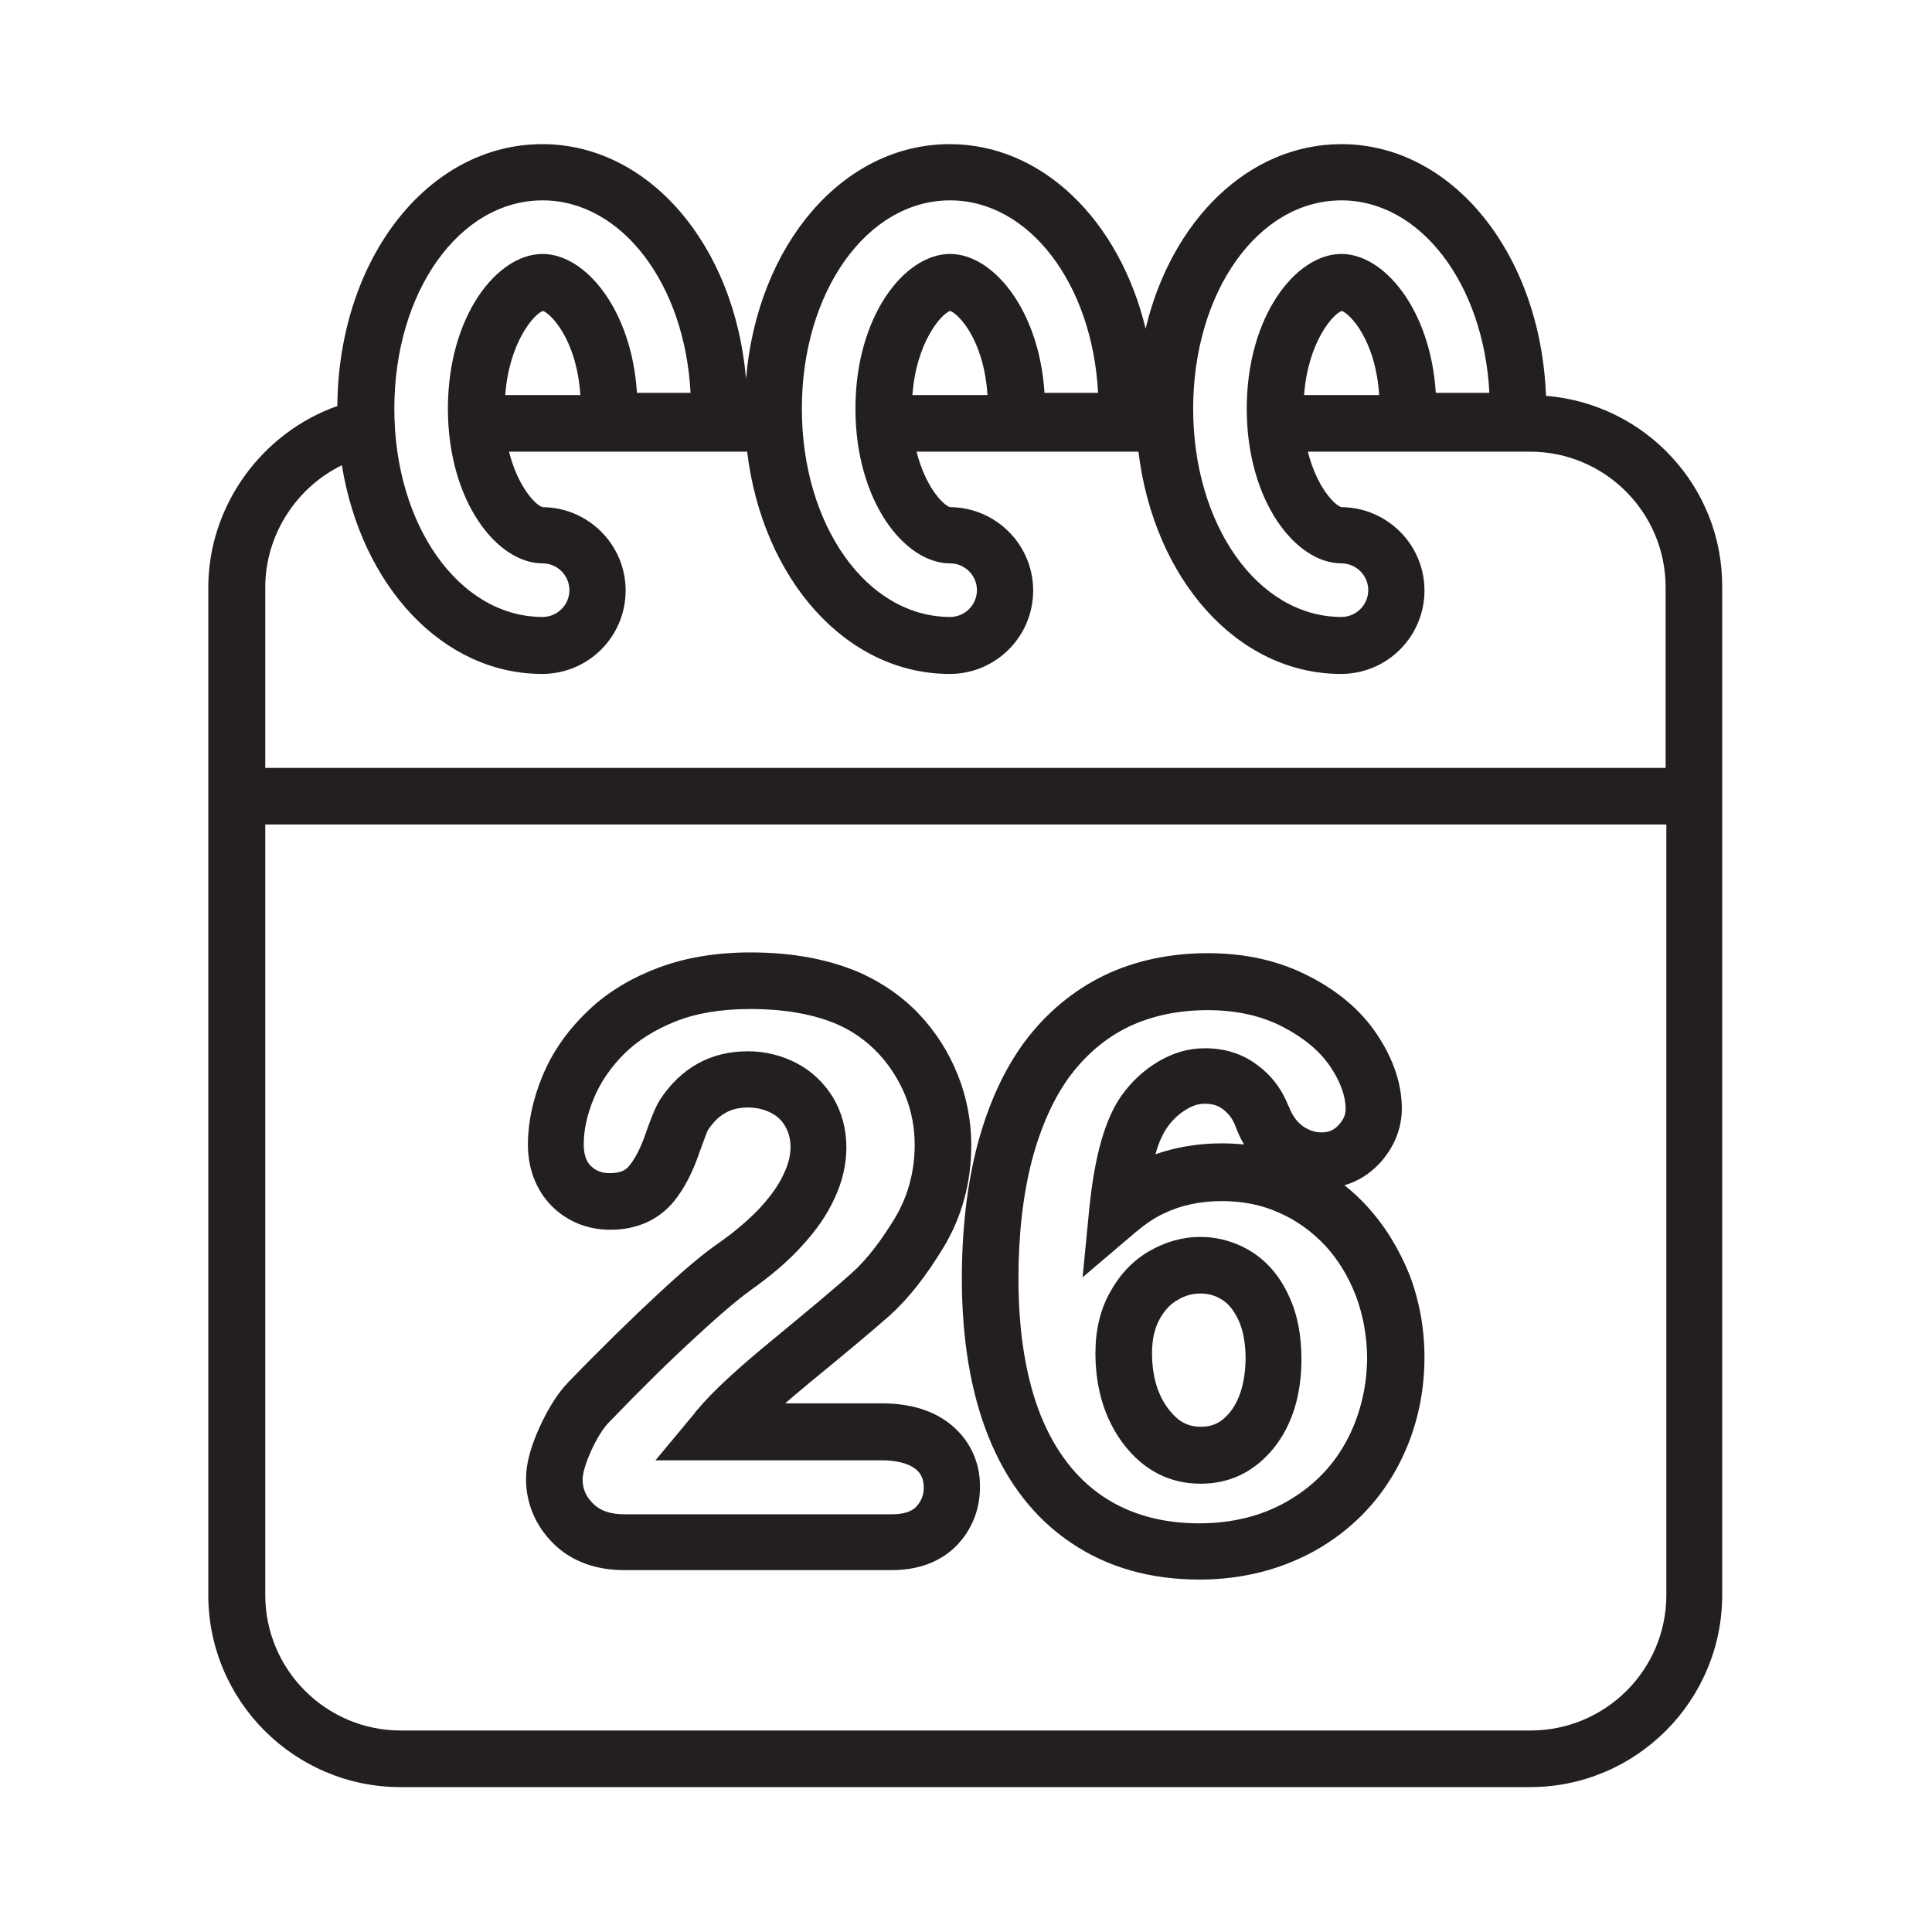
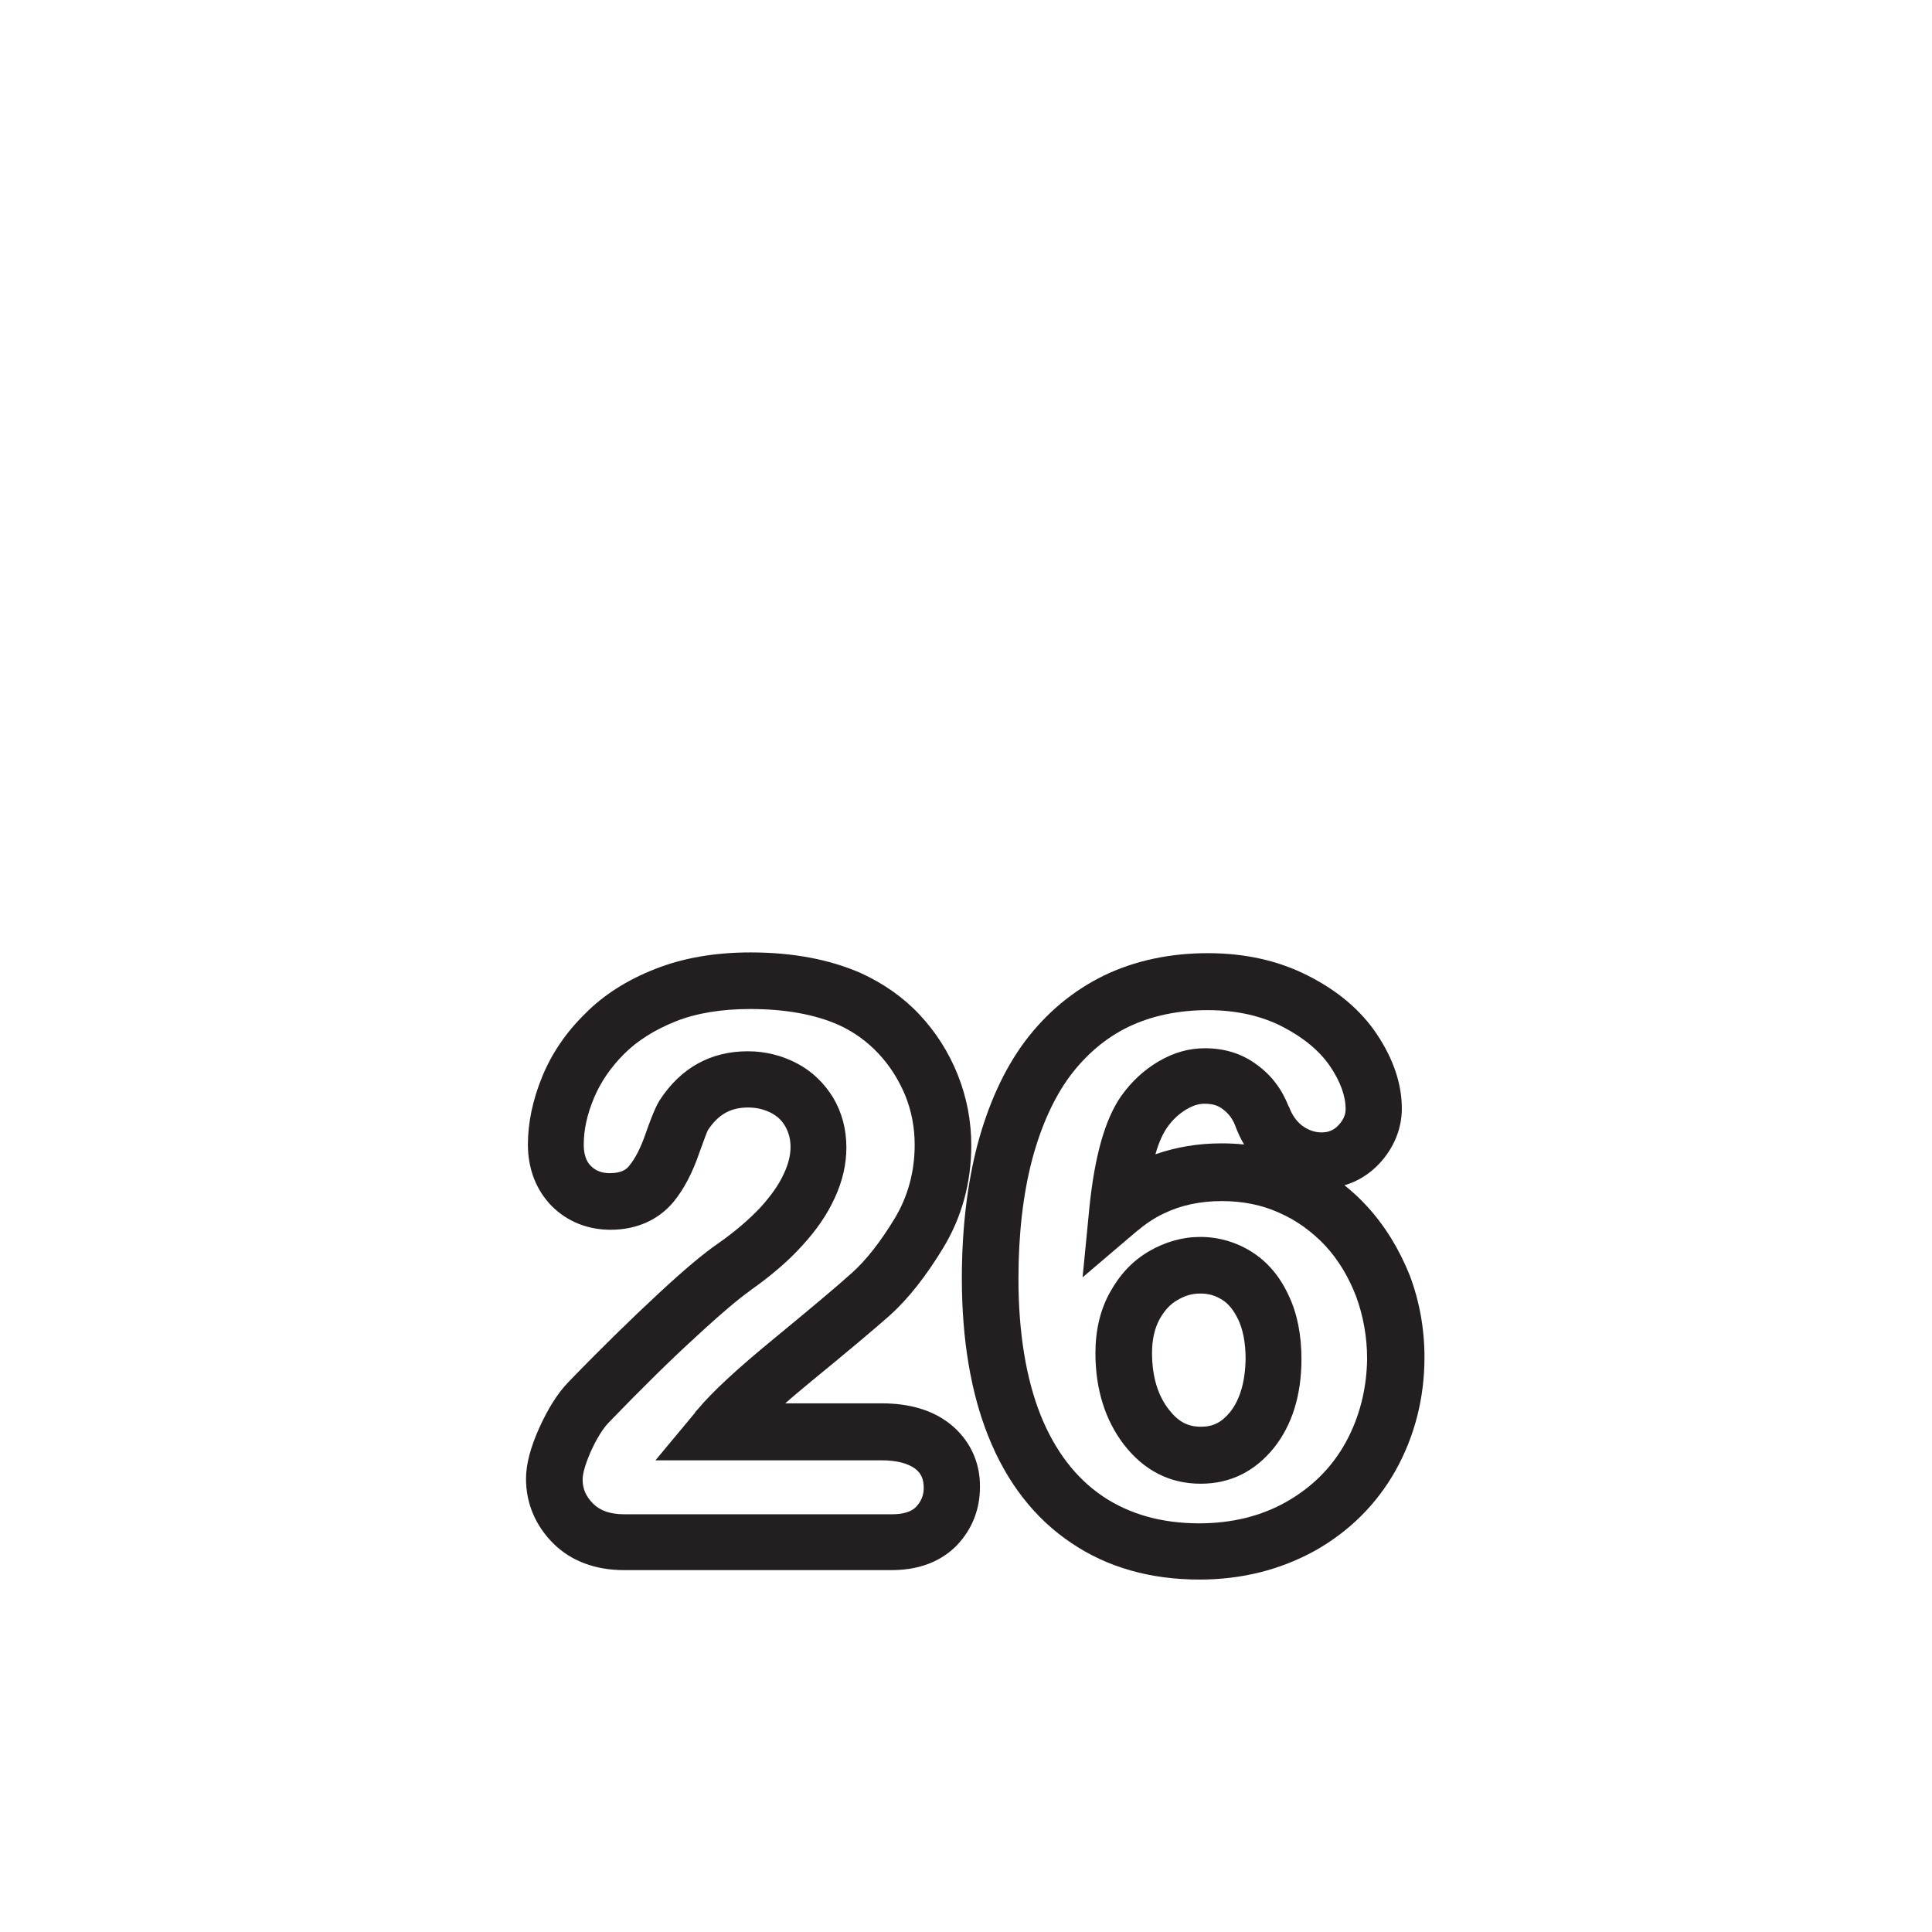
<svg xmlns="http://www.w3.org/2000/svg" version="1.0" id="Layer_1" x="0px" y="0px" viewBox="0 0 512 512" style="enable-background:new 0 0 512 512;" xml:space="preserve">
  <g>
-     <path style="fill:#231F20;" d="M409.7,104.9c-1.4-37.6-24.8-66.7-54.2-66.7c-24.7,0-45.1,20.3-51.9,48.9   c-6.9-28.6-27.3-48.9-51.9-48.9c-28.4,0-51,26.7-54,62.2c-3-35.4-25.7-62.2-54-62.2c-30.3,0-54,30.4-54.3,69.4   c-20.1,7.1-34.2,26.5-34.2,48.1v267c0,28.1,22.9,50.9,50.9,50.9h299.4c28.1,0,50.9-22.9,50.9-50.9v-267   C456.6,128.9,435.9,107,409.7,104.9z M355.5,53.1c20.9,0,37.7,22.1,39.2,51h-14.2c-1.4-22.1-13.7-36.8-25-36.8   c-12.1,0-25.1,16.5-25.1,41s13,41,25.1,41c3.9,0,7.1,3.2,7.1,7.1s-3.2,7.1-7.1,7.1c-22.1,0-39.3-24.3-39.3-55.2   S333.4,53.1,355.5,53.1z M365.5,104.7h-19.9c1-13.9,7.6-21.5,10-22.3C357.6,83.1,364.5,89.8,365.5,104.7z M251.8,53.1   c20.9,0,37.7,22.1,39.2,51h-14.2c-1.4-22.1-13.7-36.8-25-36.8c-12.1,0-25.1,16.5-25.1,41s13,41,25.1,41c3.9,0,7.1,3.2,7.1,7.1   s-3.2,7.1-7.1,7.1c-22.1,0-39.3-24.3-39.3-55.2S229.7,53.1,251.8,53.1z M261.7,104.7h-19.9c1-13.9,7.6-21.5,10-22.3   C253.9,83.1,260.7,89.8,261.7,104.7z M143.8,53.1c20.9,0,37.7,22.1,39.2,51h-14.2c-1.4-22.1-13.7-36.8-25-36.8   c-12.1,0-25.1,16.5-25.1,41s13,41,25.1,41c3.9,0,7.1,3.2,7.1,7.1s-3.2,7.1-7.1,7.1c-22.1,0-39.3-24.3-39.3-55.2   S121.7,53.1,143.8,53.1z M153.8,104.7h-19.9c1-13.9,7.6-21.5,10-22.3C145.9,83.1,152.8,89.8,153.8,104.7z M90.6,123.3   c5.2,32,26.7,55.3,53.1,55.3c12.2,0,22.1-9.9,22.1-22.1c0-12.1-9.8-22-22-22.1c-1.9-0.5-6.6-5.5-8.9-14.7h63.1   c4.1,33.8,26.2,58.9,53.7,58.9c12.2,0,22.1-9.9,22.1-22.1c0-12.1-9.8-22-22-22.1c-1.9-0.5-6.6-5.5-8.9-14.7h58.8   c4.1,33.8,26.2,58.9,53.7,58.9c12.2,0,22.1-9.9,22.1-22.1c0-12.1-9.8-22-22-22.1c-1.9-0.5-6.6-5.5-8.9-14.7h58.9   c19.8,0,35.9,16.1,35.9,35.9v47.9H70.3v-47.9C70.3,141.8,78.5,129.2,90.6,123.3z M405.6,458.6H106.2c-19.8,0-35.9-16.1-35.9-35.9   V218.5h371.3v204.2C441.6,442.5,425.5,458.6,405.6,458.6z" />
    <path style="fill:#231F20;" d="M251.7,377.3c-4.6-3.6-10.6-5.4-18.1-5.4h-25.5c1.9-1.7,4.1-3.5,6.6-5.6   c9.9-8.1,16.8-13.9,21.1-17.7c4.9-4.4,9.6-10.4,14.1-17.8c5-8.2,7.5-17.4,7.5-27.3c0-6.4-1.2-12.7-3.6-18.7   c-2.4-6-5.8-11.3-10.1-15.9c-4.3-4.6-9.5-8.2-15.3-10.9c-8.3-3.7-18.2-5.6-29.5-5.6c-9.5,0-18,1.5-25.3,4.4   c-7.4,2.9-13.7,6.9-18.6,11.9c-5,4.9-8.8,10.5-11.3,16.6c-2.5,6.1-3.8,12.2-3.8,18c0,6.5,2.2,12.1,6.3,16.3   c4.1,4.1,9.5,6.3,15.6,6.3c6.9,0,12.7-2.6,16.7-7.4c2.7-3.3,5-7.6,6.9-13.2c1.4-3.9,2-5.4,2.2-5.8c2.8-4.2,6-6,10.7-6   c2.2,0,4.2,0.5,6,1.4c1.7,0.9,2.9,2,3.8,3.6c0.9,1.6,1.4,3.3,1.4,5.5c0,2.2-0.6,4.6-1.8,7.1c-1.3,2.9-3.4,5.8-6.1,8.8   c-3,3.2-6.8,6.5-11.4,9.7c-3.5,2.4-8.6,6.6-15.9,13.4c-7,6.5-15,14.3-23.7,23.3c-2.9,3-5.4,7.1-7.6,11.9c-2.4,5.3-3.6,9.8-3.6,13.7   c0,6.5,2.5,12.4,7.2,17.1c4.7,4.7,11.2,7.1,18.8,7.1h70.9c9.1,0,14.4-3.6,17.3-6.6c4-4.2,6.1-9.5,6.1-15.4   C259.8,387.4,256.9,381.4,251.7,377.3z M242.8,399.3c-1.2,1.3-3.4,2-6.4,2h-70.9c-3.7,0-6.4-0.9-8.3-2.8c-1.9-1.9-2.8-3.9-2.8-6.4   c0-1.2,0.4-3.4,2.2-7.5c1.5-3.3,3.2-6.1,4.9-7.8c8.5-8.8,16.2-16.4,23-22.6c6.7-6.2,11.5-10.2,14.2-12.1l0.1-0.1   c5.4-3.8,10.1-7.8,13.7-11.8c3.8-4.1,6.7-8.3,8.7-12.7c2.1-4.5,3.1-9,3.1-13.4c0-4.9-1.2-9.3-3.5-13.2c-2.4-3.9-5.6-7-9.6-9.1   c-4-2.1-8.4-3.2-13-3.2c-9.9,0-17.8,4.4-23.4,13c-0.6,1-1.6,2.8-3.7,8.8c-1.3,3.8-2.8,6.7-4.4,8.6c-0.7,0.9-2,1.9-5.1,1.9   c-2.1,0-3.7-0.6-5-1.9c-0.5-0.5-1.9-1.9-1.9-5.7c0-3.9,0.9-8,2.7-12.3c1.8-4.3,4.5-8.2,8-11.7c3.5-3.5,8.1-6.4,13.6-8.6   c5.5-2.2,12.2-3.3,19.8-3.3c9.2,0,17.1,1.4,23.4,4.2c4,1.8,7.6,4.4,10.6,7.6c3,3.2,5.4,7,7.1,11.1c1.7,4.2,2.5,8.6,2.5,13.1   c0,7.1-1.8,13.7-5.3,19.5c-3.7,6.1-7.5,11-11.3,14.4c-4.1,3.7-10.8,9.3-20.5,17.3c-9.9,8.1-16.6,14.3-20.4,18.9   c-0.3,0.3-0.6,0.6-0.8,1L173.7,387h59.9c4,0,7,0.8,8.9,2.2c1.6,1.2,2.3,2.8,2.3,5.1C244.8,396.3,244.1,397.9,242.8,399.3z" />
    <path style="fill:#231F20;" d="M362.2,319.6c-1.8-2-3.8-3.8-5.9-5.5c3.5-1,6.7-3,9.3-5.8c3.8-4.1,5.9-9.2,5.9-14.5   c0-6.5-2.2-13.1-6.6-19.7c-4.2-6.3-10.3-11.5-18.2-15.5c-7.8-4-16.7-6-26.6-6c-10.1,0-19.4,2-27.5,5.9c-8.2,4-15.3,9.9-21,17.5   c-5.5,7.4-9.7,16.6-12.6,27.5c-2.7,10.4-4.1,22.3-4.1,35.3c0,16.2,2.4,30.3,7,41.8c4.9,12.3,12.3,21.8,22,28.3   c9.6,6.5,21,9.7,34,9.7c11.2,0,21.4-2.6,30.5-7.6c9.1-5.1,16.4-12.3,21.5-21.4c5-9,7.6-19.1,7.6-29.9c0-7.5-1.3-14.8-3.9-21.7   C370.8,331,367,324.8,362.2,319.6z M356.6,382.3c-3.7,6.7-9,11.9-15.7,15.7c-6.7,3.8-14.5,5.7-23.1,5.7c-9.9,0-18.5-2.4-25.6-7.2   c-7.1-4.8-12.6-12-16.4-21.4c-3.9-9.8-5.9-22-5.9-36.2c0-11.7,1.2-22.3,3.6-31.5c2.4-9,5.8-16.5,10.1-22.3   c4.3-5.7,9.5-10.1,15.5-13c6.1-2.9,13.1-4.4,21-4.4c7.5,0,14.2,1.5,19.8,4.4c5.6,2.9,9.8,6.4,12.6,10.5c2.7,4,4.1,7.8,4.1,11.3   c0,1-0.2,2.5-1.9,4.3c-1.2,1.3-2.6,1.9-4.5,1.9c-1.8,0-3.4-0.6-5-1.7c-1.6-1.2-2.8-2.9-3.6-5.1l-0.1-0.1c-1.8-4.6-4.6-8.3-8.5-11.1   c-3.9-2.9-8.5-4.3-13.7-4.3c-4.2,0-8.2,1.1-12.3,3.5c-3.9,2.3-7.2,5.4-9.9,9.2c-4.3,6.2-7,15.9-8.4,29.5l-1.8,18.5l14.1-12   c2.4-2,4.8-3.7,7.4-4.9c4.5-2.2,9.7-3.3,15.4-3.3c5.5,0,10.6,1,15.2,3.1c4.6,2,8.7,5,12.2,8.7c3.5,3.8,6.2,8.3,8.2,13.5   c1.9,5.2,2.9,10.8,2.9,16.5C362.2,368,360.3,375.6,356.6,382.3z M329.7,303.3c-2-0.2-3.9-0.3-6-0.3c-6.2,0-12.1,1-17.5,2.9   c1-3.6,2.2-5.8,3.1-7.1c1.4-2,3.1-3.6,5.1-4.8c1.7-1,3.2-1.5,4.8-1.5c2,0,3.5,0.4,4.8,1.4c1.5,1.1,2.6,2.5,3.3,4.3   C328,300.1,328.8,301.8,329.7,303.3z" />
    <path style="fill:#231F20;" d="M331.8,331.8c-4.1-2.6-8.8-4-13.7-4c-4.7,0-9.3,1.3-13.6,3.8c-4.3,2.5-7.7,6.1-10.3,10.8   c-2.6,4.6-3.9,10.1-3.9,16.2c0,9.6,2.6,17.8,7.6,24.3c5.3,6.8,12.1,10.3,20.3,10.3c7.8,0,14.3-3.2,19.4-9.5c4.8-6,7.3-14,7.3-23.5   c0-6.4-1.1-12.1-3.4-16.9C339.2,338.3,336,334.5,331.8,331.8z M326,374.2L326,374.2c-2.2,2.7-4.5,3.9-7.7,3.9c-3.5,0-6-1.3-8.5-4.5   c-3-3.8-4.5-8.9-4.5-15.1c0-3.5,0.7-6.5,2-8.9c1.3-2.3,2.8-4,4.8-5.1c2-1.2,3.9-1.7,6-1.7c2.2,0,3.9,0.5,5.7,1.6   c1.8,1.1,3.1,2.8,4.3,5.2c1.3,2.7,2,6.3,2,10.5C330,366.2,328.6,370.9,326,374.2z" />
  </g>
</svg>